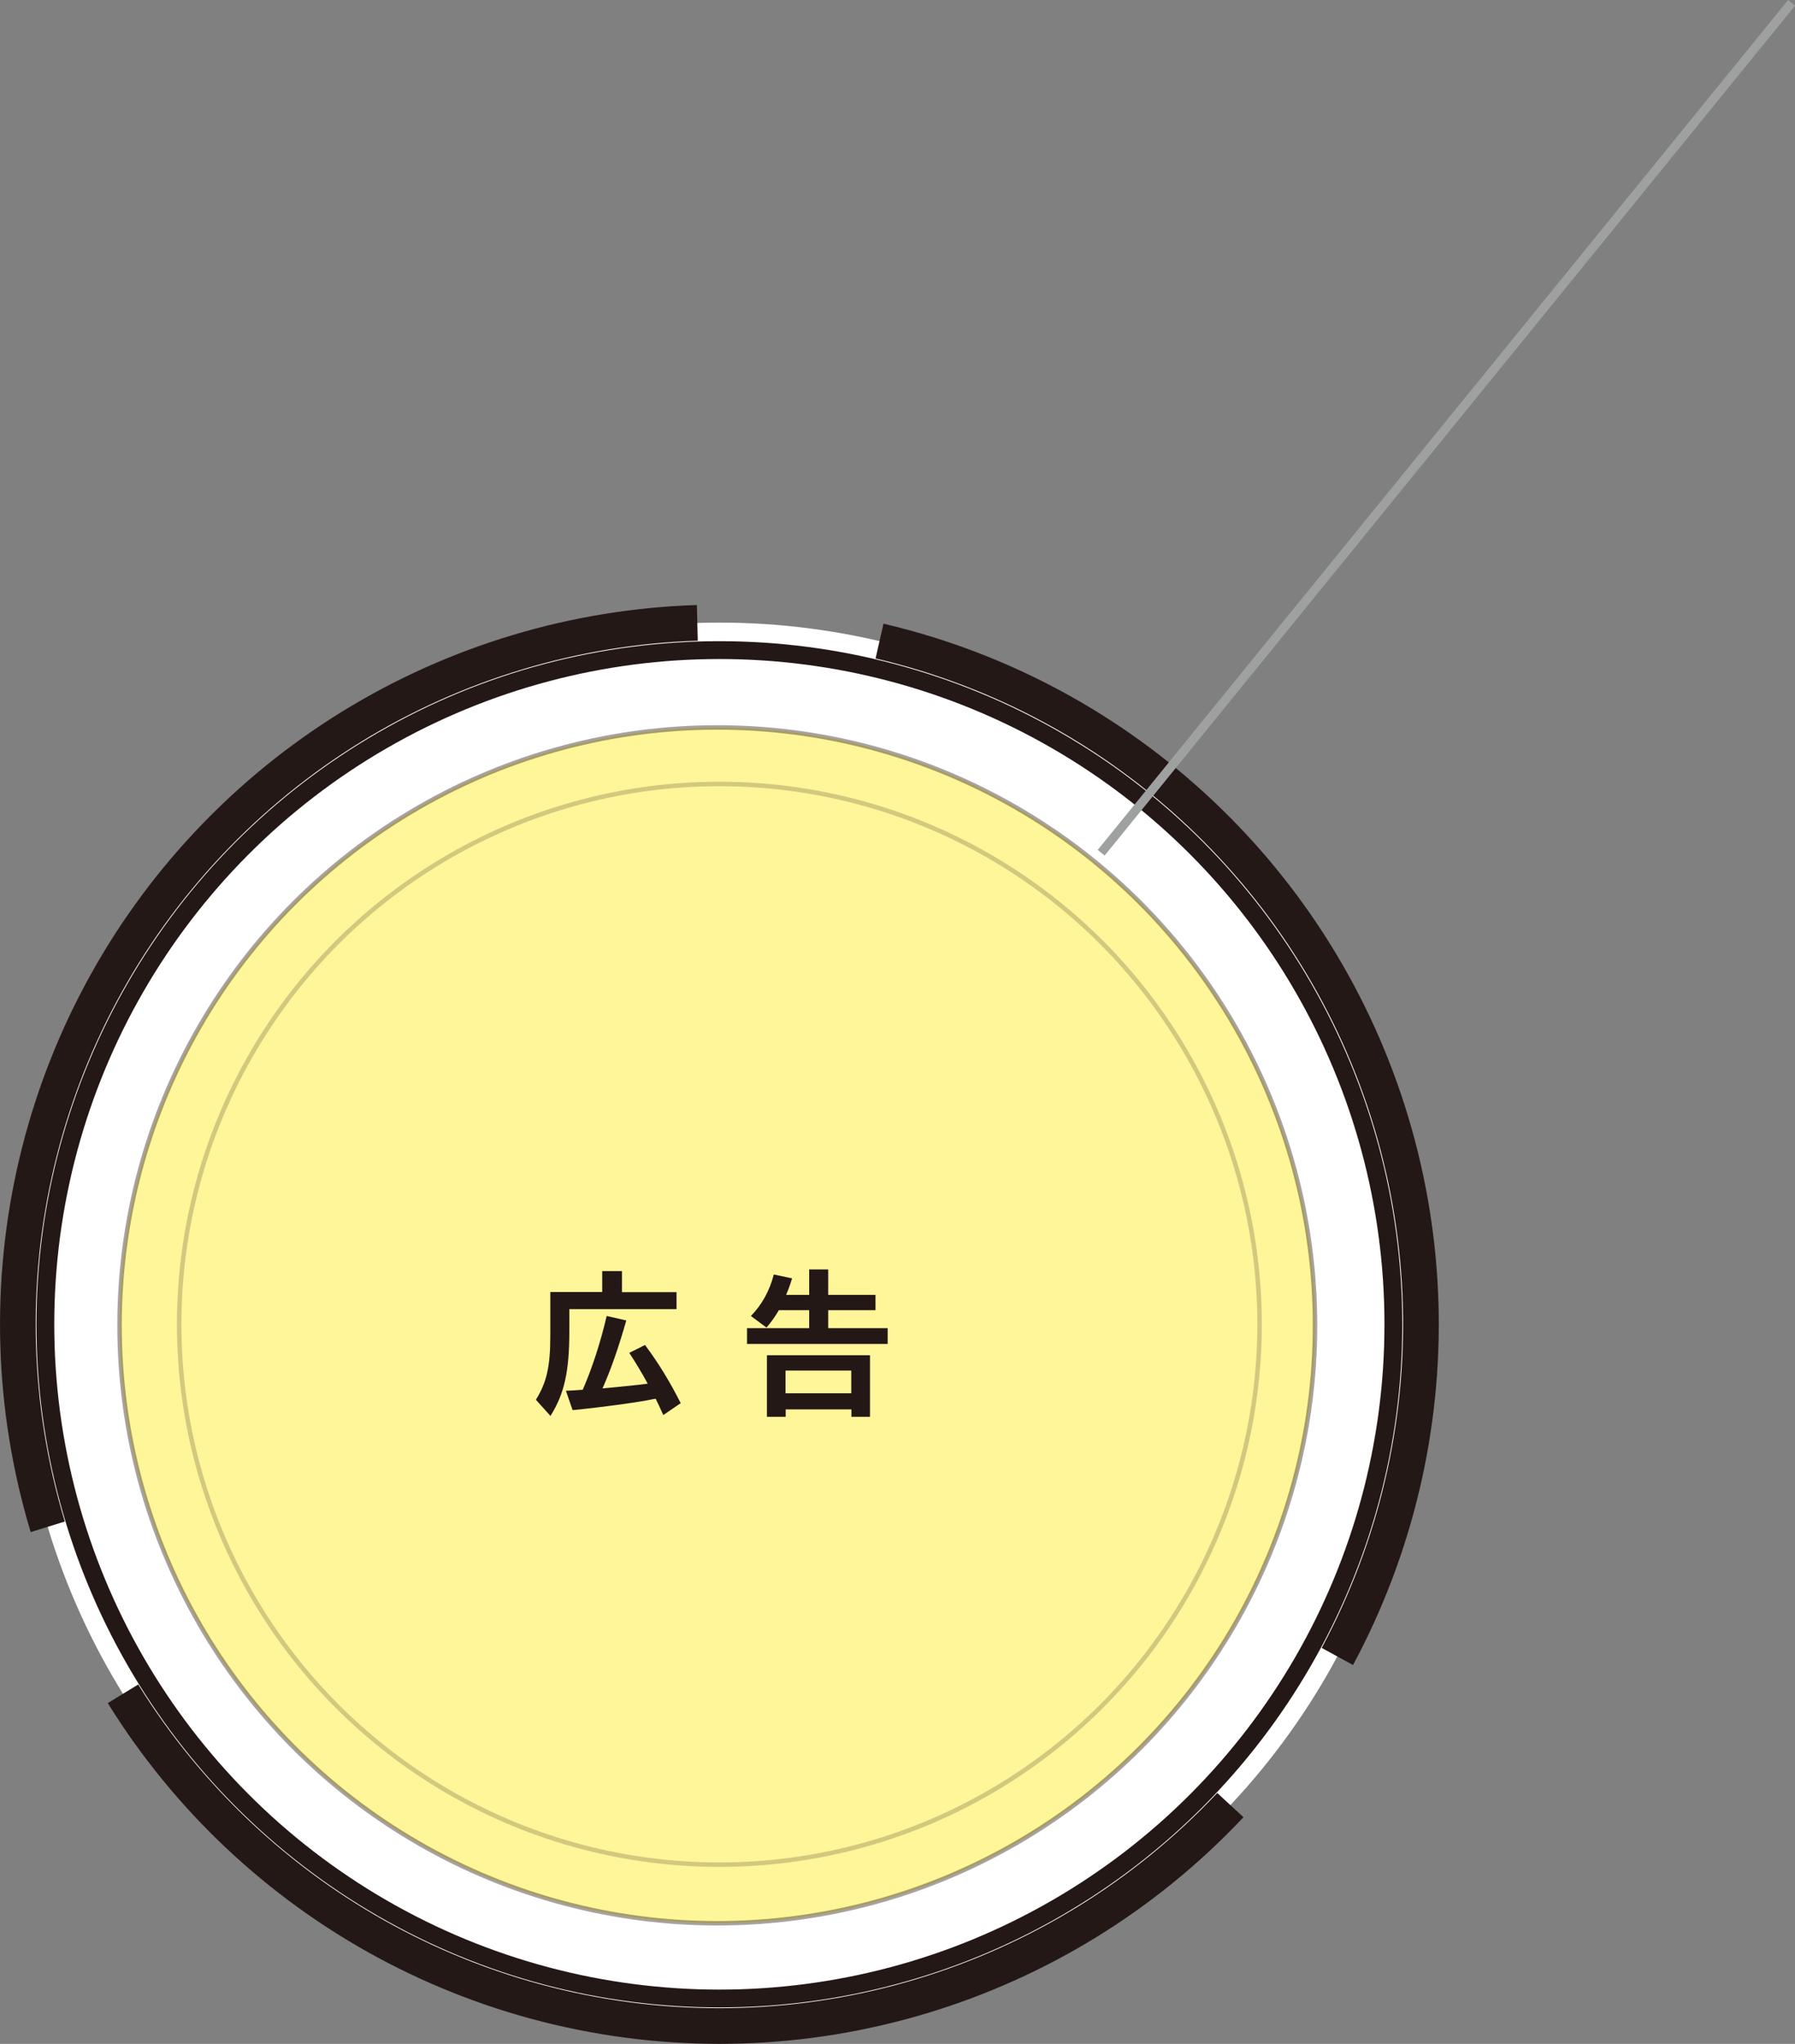
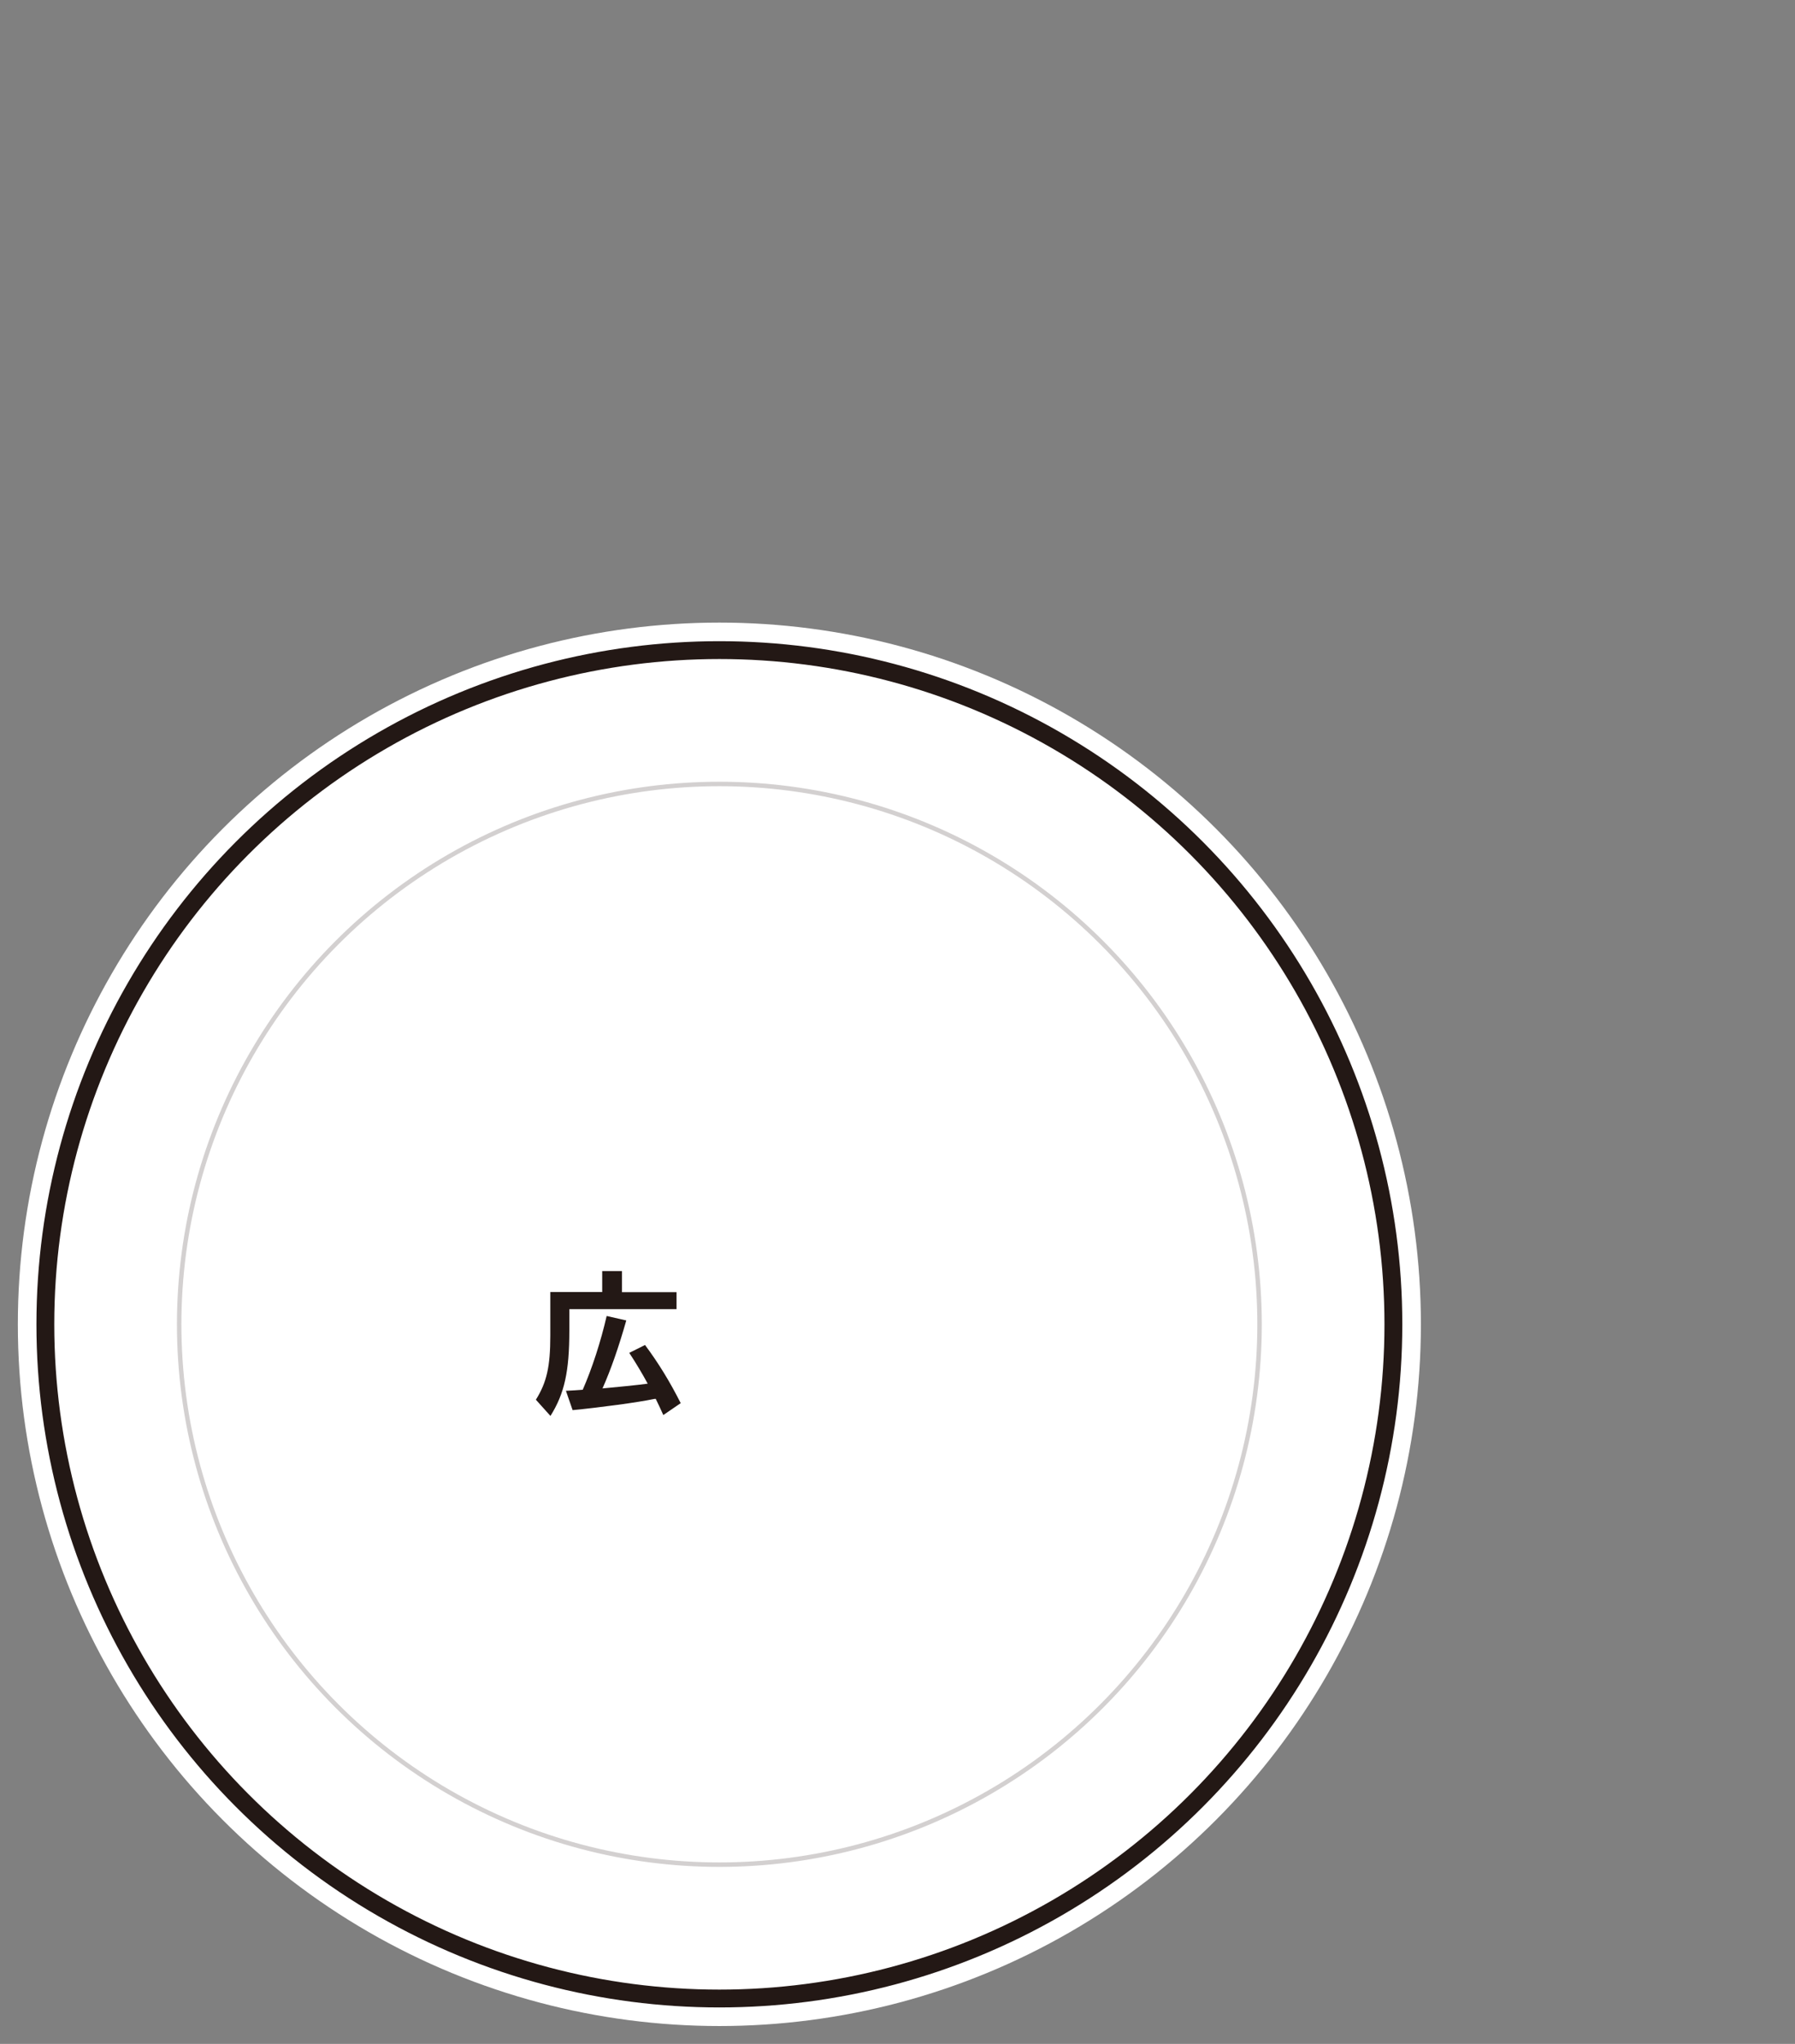
<svg xmlns="http://www.w3.org/2000/svg" id="_レイヤー_2" viewBox="0 0 120.72 137.42">
  <rect x="0" y="0" width="120.72" height="137.42" fill="#808080" stroke="none" />
  <defs>
    <style>.cls-1,.cls-2,.cls-3,.cls-4,.cls-5,.cls-6{stroke-miterlimit:10;}.cls-1,.cls-2,.cls-5,.cls-6{stroke:#231815;}.cls-1,.cls-4{stroke-width:1.2px;}.cls-1,.cls-7{fill:#fff;}.cls-2{opacity:.2;}.cls-2,.cls-3,.cls-4,.cls-6{fill:none;}.cls-2,.cls-5{stroke-width:.3px;}.cls-3{stroke:#9fa0a0;stroke-width:.6px;}.cls-4{stroke:#fff;}.cls-8{fill:#231815;}.cls-8,.cls-7{stroke-width:0px;}.cls-5{fill:#ffe600;opacity:.4;}.cls-6{stroke-dasharray:0 0 86.44 12.35;stroke-width:2.4px;}</style>
  </defs>
  <g id="_レイヤー_1-2">
    <circle class="cls-7" cx="48.38" cy="89.04" r="47.18" />
-     <circle class="cls-6" cx="48.38" cy="89.04" r="47.18" transform="translate(-49.39 115.67) rotate(-76.72)" />
    <circle class="cls-1" cx="48.38" cy="89.04" r="45.33" />
-     <line class="cls-3" x1="120.49" y1=".19" x2="73.59" y2="57.91" />
-     <circle class="cls-4" cx="48.38" cy="89.04" r="40.2" />
-     <circle class="cls-5" cx="48.24" cy="89.11" r="40.2" />
    <circle class="cls-2" cx="48.38" cy="89.04" r="36.33" />
    <path class="cls-8" d="M40.51,85.46h1.32v1.42h3.67v1.14h-7.21v1.44c0,2.76-.33,4.24-1.27,5.74l-.98-1.09c.73-1.17.97-2.23.97-4.31v-2.93h3.49v-1.42ZM42.12,88.78c-.52,1.82-1.03,3.29-1.6,4.57.67-.06,2.52-.24,3.04-.32-.34-.63-.79-1.39-1.24-2.07l1.06-.53c.95,1.28,1.68,2.49,2.4,3.91l-1.17.8c-.23-.52-.33-.71-.51-1.09q-.05,0-.11.01c-1.09.23-3.62.57-5.48.75l-.45-1.3c.58-.03.59-.03,1.13-.07.63-1.43,1.22-3.26,1.61-4.96l1.32.3Z" />
-     <path class="cls-8" d="M52.38,88.09c-.26.45-.5.78-.83,1.17l-1.05-.78c.74-.75,1.27-1.72,1.54-2.79l1.23.26c-.13.43-.23.71-.4,1.11h1.55v-1.71h1.28v1.71h3.18v1.03h-3.18v1.21h4v1.06h-9.46v-1.06h4.18v-1.21h-2.06ZM52.83,95.26h-1.25v-4.14h6.93v4.14h-1.25v-.5h-4.42v.5ZM57.25,93.68v-1.53h-4.42v1.53h4.42Z" />
  </g>
</svg>